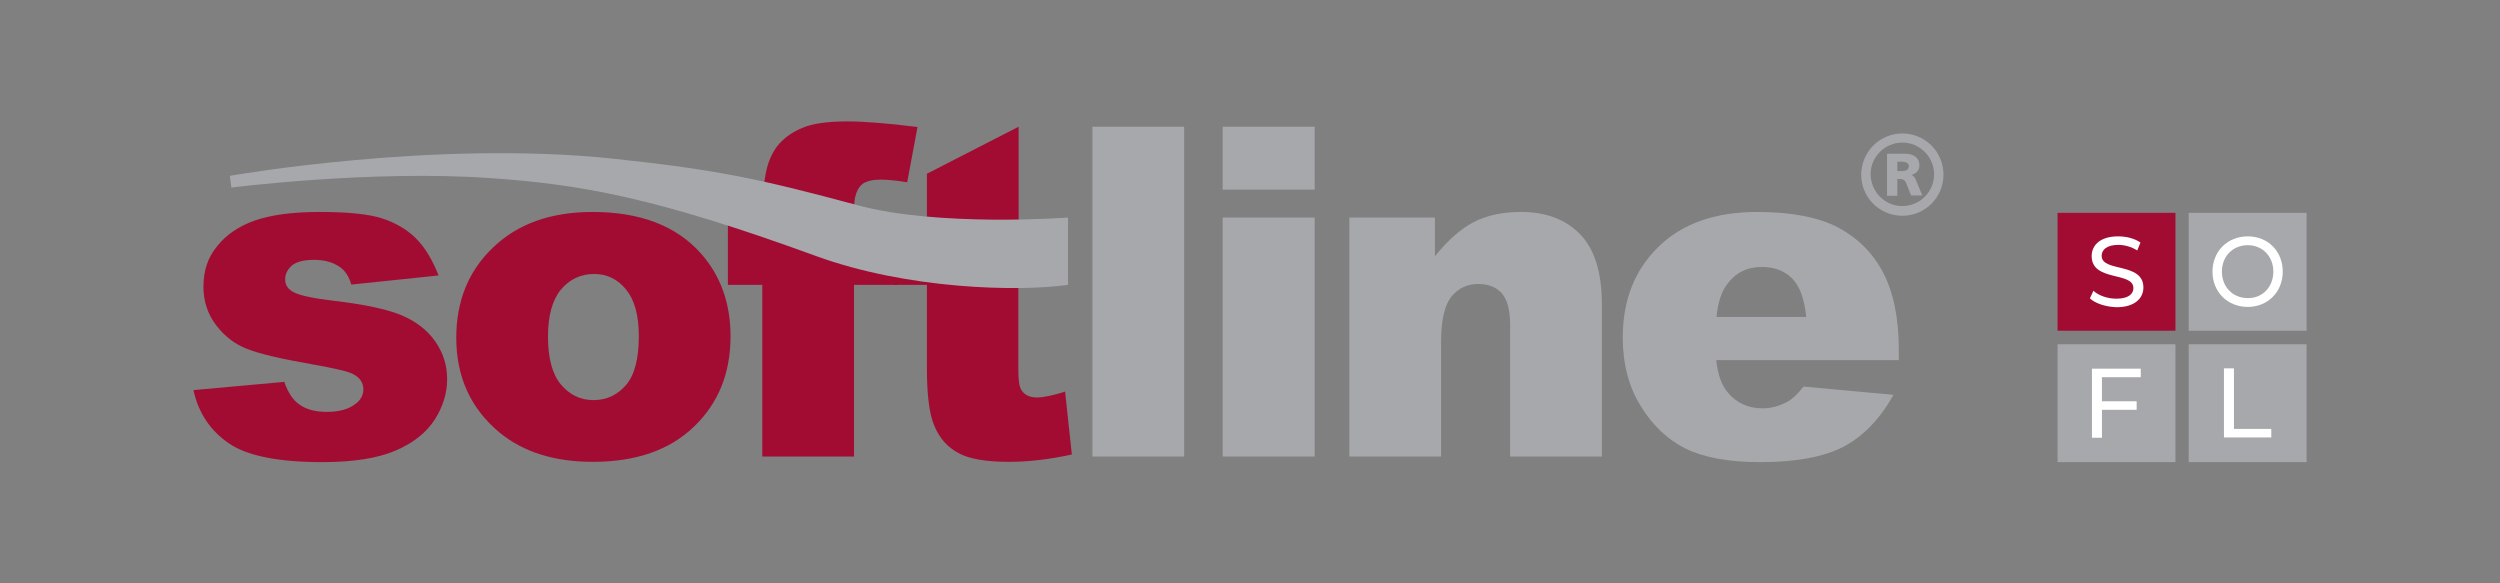
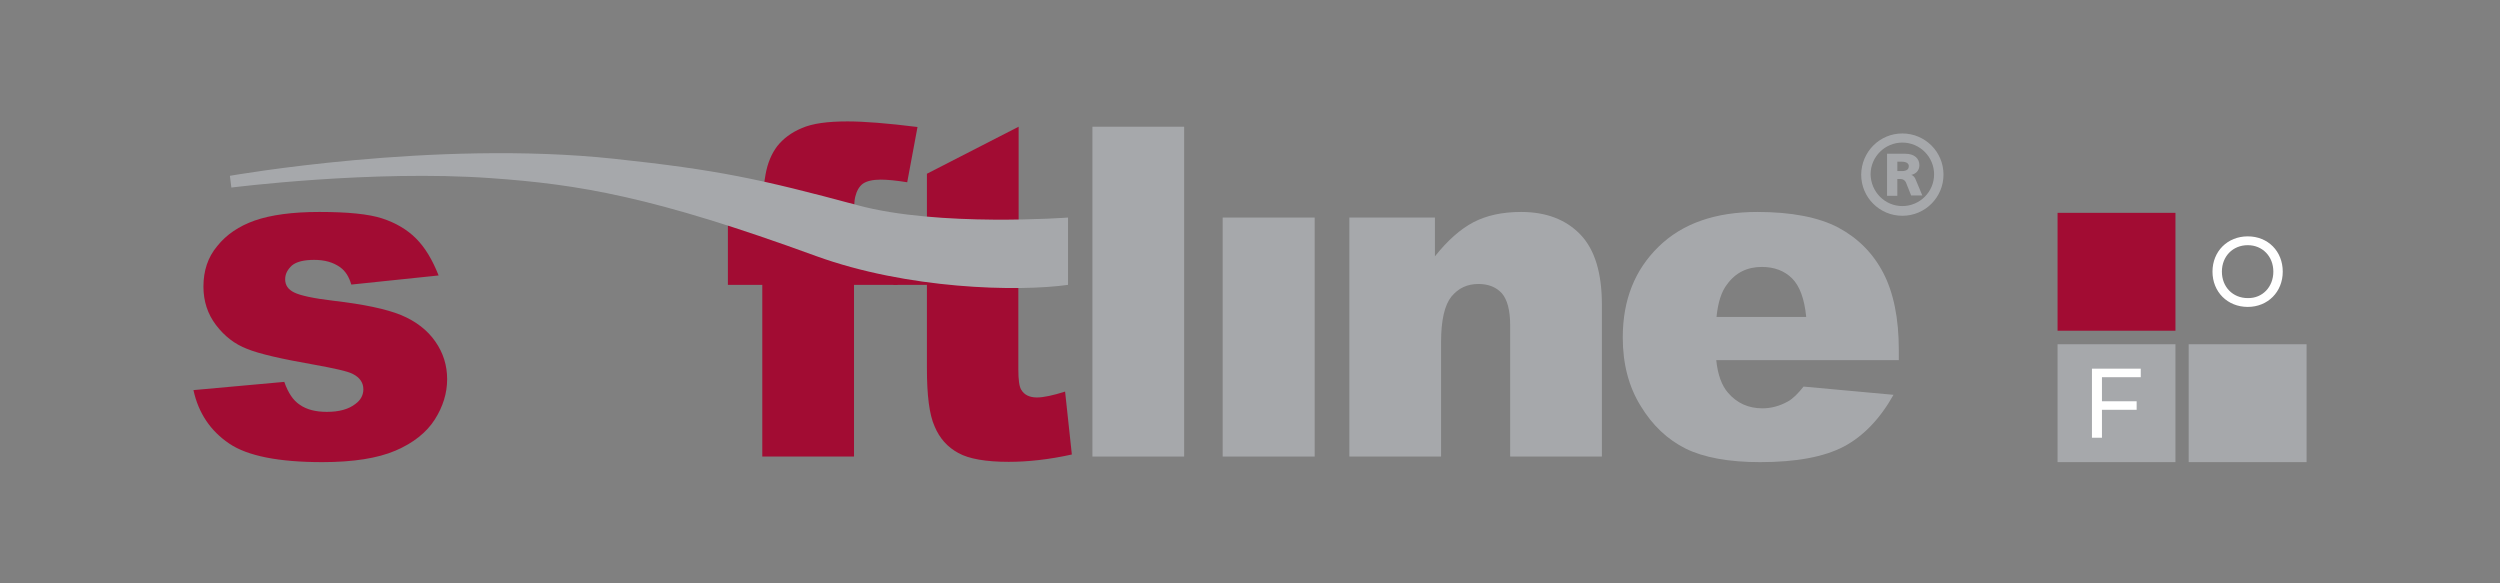
<svg xmlns="http://www.w3.org/2000/svg" version="1.1" id="Layer_1" x="0px" y="0px" viewBox="0 0 850.4 198.4" style="enable-background:new 0 0 850.4 198.4;" xml:space="preserve">
  <rect x="0" y="0" width="850.4" height="198.4" fill="#808080" stroke="none" />
  <style type="text/css">
	.st0{fill:#A20C33;}
	.st1{fill:#A6A8AB;}
	.st2{fill:#FFFFFF;}
</style>
  <path class="st0" d="M65.8,132.7l30.9-2.8c1.3,3.7,3,6.3,5.3,7.8c2.3,1.6,5.3,2.4,9.2,2.4c4.2,0,7.4-0.9,9.7-2.7  c1.8-1.3,2.7-3,2.7-5c0-2.2-1.2-4-3.6-5.2c-1.7-0.9-6.2-1.9-13.4-3.2c-10.8-1.9-18.3-3.6-22.5-5.3c-4.2-1.6-7.7-4.3-10.6-8.1  c-2.9-3.8-4.3-8.2-4.3-13.1c0-5.4,1.5-10,4.7-13.8c3.1-3.9,7.4-6.8,12.8-8.7c5.5-1.9,12.8-2.9,21.9-2.9c9.7,0,16.8,0.7,21.4,2.2  c4.6,1.5,8.5,3.8,11.5,6.8c3.1,3.1,5.6,7.3,7.7,12.6l-29.7,3.1c-0.8-2.7-2-4.6-3.8-5.9c-2.4-1.7-5.3-2.5-8.8-2.5  c-3.5,0-6,0.6-7.6,1.9C97.8,91.7,97,93.2,97,95c0,2,1,3.5,3.1,4.5c2,1,6.5,2,13.3,2.8c10.3,1.2,18,2.8,23.1,4.9  c5,2.1,8.9,5.1,11.6,9c2.7,3.9,4,8.1,4,12.8c0,4.7-1.4,9.3-4.2,13.7c-2.8,4.4-7.3,8-13.4,10.6c-6.1,2.6-14.4,3.9-24.9,3.9  c-14.8,0-25.4-2.1-31.6-6.3C71.6,146.6,67.5,140.5,65.8,132.7L65.8,132.7z" />
-   <path class="st0" d="M170,147.2c8.1,6.6,18.6,9.9,31.7,9.9c14.6,0,26.1-4,34.4-12c8.3-8,12.4-18.2,12.4-30.7  c0-11.1-3.3-20.5-10-28.1c-8.3-9.4-20.6-14.2-36.9-14.2c-14.2,0-25.5,4-33.9,12.1c-8.4,8-12.5,18.3-12.5,30.7  C155.2,128.2,160.1,139,170,147.2 M190.8,98.5c3-3.5,6.7-5.3,11.3-5.3c4.3,0,7.9,1.7,10.8,5.2c2.9,3.5,4.4,8.8,4.4,15.9  c0,7.6-1.4,13.2-4.3,16.6c-2.9,3.4-6.6,5.2-11.1,5.2c-4.5,0-8.1-1.8-11.1-5.3c-2.9-3.5-4.4-8.9-4.4-16.3  C186.4,107.4,187.9,102,190.8,98.5L190.8,98.5z" />
  <path class="st0" d="M290.5,74h14.8v22.9h-14.8v58.4h-31.2V96.9h-11.7V74h11.7v-3.7c0-3.3,0.4-7,1.1-10.9c0.7-4,2.1-7.2,4-9.7  c2-2.5,4.7-4.6,8.3-6.1c3.6-1.6,8.8-2.3,15.6-2.3c5.5,0,13.4,0.6,23.8,1.9L308.6,62c-3.7-0.6-6.8-0.9-9-0.9c-2.8,0-4.8,0.5-6.1,1.4  c-1.2,0.9-2.1,2.4-2.6,4.5C290.6,68.1,290.5,70.4,290.5,74L290.5,74z" />
  <path class="st0" d="M346.4,96.9v28.8c0,3.5,0.3,5.8,1,6.9c1,1.7,2.8,2.6,5.3,2.6c2.3,0,5.5-0.7,9.6-2l2.3,21.4  c-7.7,1.7-14.9,2.5-21.5,2.5c-7.7,0-13.5-1-17.1-3c-3.7-2-6.4-5-8.1-9.1c-1.8-4-2.6-10.6-2.6-19.7V96.9h-11.4V74h11.4V59.1l31.2-16  V74V96.9L346.4,96.9z" />
  <polygon class="st1" points="371.6,43.1 402.8,43.1 402.8,155.3 371.6,155.3 371.6,43.1 " />
  <polygon class="st1" points="415.9,155.3 447.2,155.3 447.2,74 415.9,74 415.9,155.3 " />
-   <polygon class="st1" points="415.9,43.1 415.9,64.5 447.2,64.5 447.2,43.1 415.9,43.1 " />
  <path class="st1" d="M459,74h29.1v13.2c4.3-5.4,8.7-9.3,13.1-11.6c4.4-2.3,9.8-3.5,16.2-3.5c8.6,0,15.3,2.6,20.2,7.7  c4.9,5.1,7.3,13.1,7.3,23.8v51.7h-31.2v-44.7c0-5.1-1-8.7-2.8-10.8c-1.9-2.1-4.5-3.2-8-3.2c-3.8,0-6.8,1.4-9.2,4.3  c-2.3,2.9-3.5,8-3.5,15.4v39H459V74L459,74z" />
  <path class="st1" d="M645.9,119c0-10.7-1.8-19.5-5.3-26.2c-3.5-6.7-8.6-11.8-15.3-15.4c-6.7-3.5-15.9-5.3-27.5-5.3  c-14.3,0-25.5,3.9-33.6,11.8c-8.1,7.9-12.2,18.1-12.2,30.9c0,8.9,2,16.7,6.1,23.3c4,6.6,9.1,11.4,15.3,14.5c6.1,3,14.6,4.6,25.3,4.6  c12.4,0,21.8-1.8,28.5-5.3c6.6-3.5,12.3-9.4,16.9-17.6l-30.6-2.8c-1.9,2.4-3.7,4.2-5.4,5.1c-2.7,1.5-5.6,2.3-8.6,2.3  c-4.8,0-8.7-1.8-11.7-5.3c-2.1-2.4-3.5-6.1-4-11.1h62.1V119L645.9,119z M583.9,107.7c0.5-4.9,1.7-8.6,3.6-11c2.9-4,6.9-5.9,11.8-5.9  c4.2,0,7.7,1.3,10.3,3.9c2.6,2.6,4.2,7,4.8,13.1H583.9L583.9,107.7z" />
  <path class="st1" d="M208.8,54c35.6,3.8,49.8,6.9,82.9,15.8c27.6,7.5,71.6,4.2,71.6,4.2s0,14.1,0,22.9c-17.2,2.4-54.6,1.5-85.7-9.8  c-55.6-20.3-80.8-24.4-110.6-26.5c-40.3-2.9-88.3,3.2-88.3,3.2l-0.5-4C78.3,59.8,147.8,47.5,208.8,54L208.8,54z" />
  <path class="st1" d="M645.4,58.2h1.5c2.2,0,2.4-1.1,2.4-1.7c0-1.5-2.1-1.5-2.4-1.5h-1.5V58.2L645.4,58.2z M648.1,52.3  c3.2,0,4.8,1.7,4.8,3.9c0,2-1.4,3-2.8,3.3v0c0.9,0.2,1.4,1.2,1.5,1.5l2.3,5.5h-3.8l-1.8-4.5c-0.1-0.2-0.6-1.1-1.8-1.1h-1.1v5.7h-3.5  V52.3H648.1L648.1,52.3z M647.1,70.1c5.9,0,10.8-4.8,10.8-10.8c0-5.9-4.8-10.8-10.8-10.8c-5.9,0-10.8,4.8-10.8,10.8  C636.4,65.3,641.2,70.1,647.1,70.1 M647.1,45.4c7.7,0,14,6.2,14,14c0,7.7-6.2,14-14,14c-7.7,0-14-6.2-14-14  C633.2,51.6,639.4,45.4,647.1,45.4L647.1,45.4z" />
  <g>
    <rect x="699.9" y="117.1" class="st1" width="40.1" height="40.1" />
    <rect x="744.5" y="117.1" class="st1" width="40.1" height="40.1" />
    <rect x="699.9" y="72.4" class="st0" width="40.1" height="40.1" />
-     <rect x="744.5" y="72.4" class="st1" width="40.1" height="40.1" />
    <g>
      <g>
        <path class="st2" d="M715,128.3v8.2h11.8v2.9H715v9.5h-3.4v-23.5h16.6v2.9H715z" />
      </g>
    </g>
    <g>
      <g>
-         <path class="st2" d="M756.5,125.3h3.4v20.6h12.7v2.9h-16.1V125.3z" />
-       </g>
+         </g>
    </g>
    <g>
      <g>
-         <path class="st2" d="M710.9,101.5l1.2-2.6c1.7,1.6,4.7,2.7,7.8,2.7c4.1,0,5.8-1.6,5.8-3.6c0-5.7-14.2-2.1-14.2-10.9     c0-3.6,2.8-6.7,9-6.7c2.8,0,5.6,0.7,7.6,2.1l-1.1,2.7c-2-1.3-4.4-1.9-6.4-1.9c-4,0-5.7,1.7-5.7,3.7c0,5.7,14.2,2.1,14.2,10.8     c0,3.6-2.9,6.7-9.1,6.7C716.3,104.4,712.7,103.2,710.9,101.5z" />
-       </g>
+         </g>
    </g>
    <g>
      <g>
        <path class="st2" d="M752.6,92.4c0-6.9,5.1-12,12-12c6.9,0,11.9,5.1,11.9,12c0,6.9-5.1,12-11.9,12     C757.7,104.4,752.6,99.3,752.6,92.4z M773.3,92.4c0-5.2-3.7-9-8.7-9c-5.1,0-8.8,3.8-8.8,9c0,5.2,3.7,9,8.8,9     C769.6,101.5,773.3,97.6,773.3,92.4z" />
      </g>
    </g>
  </g>
</svg>